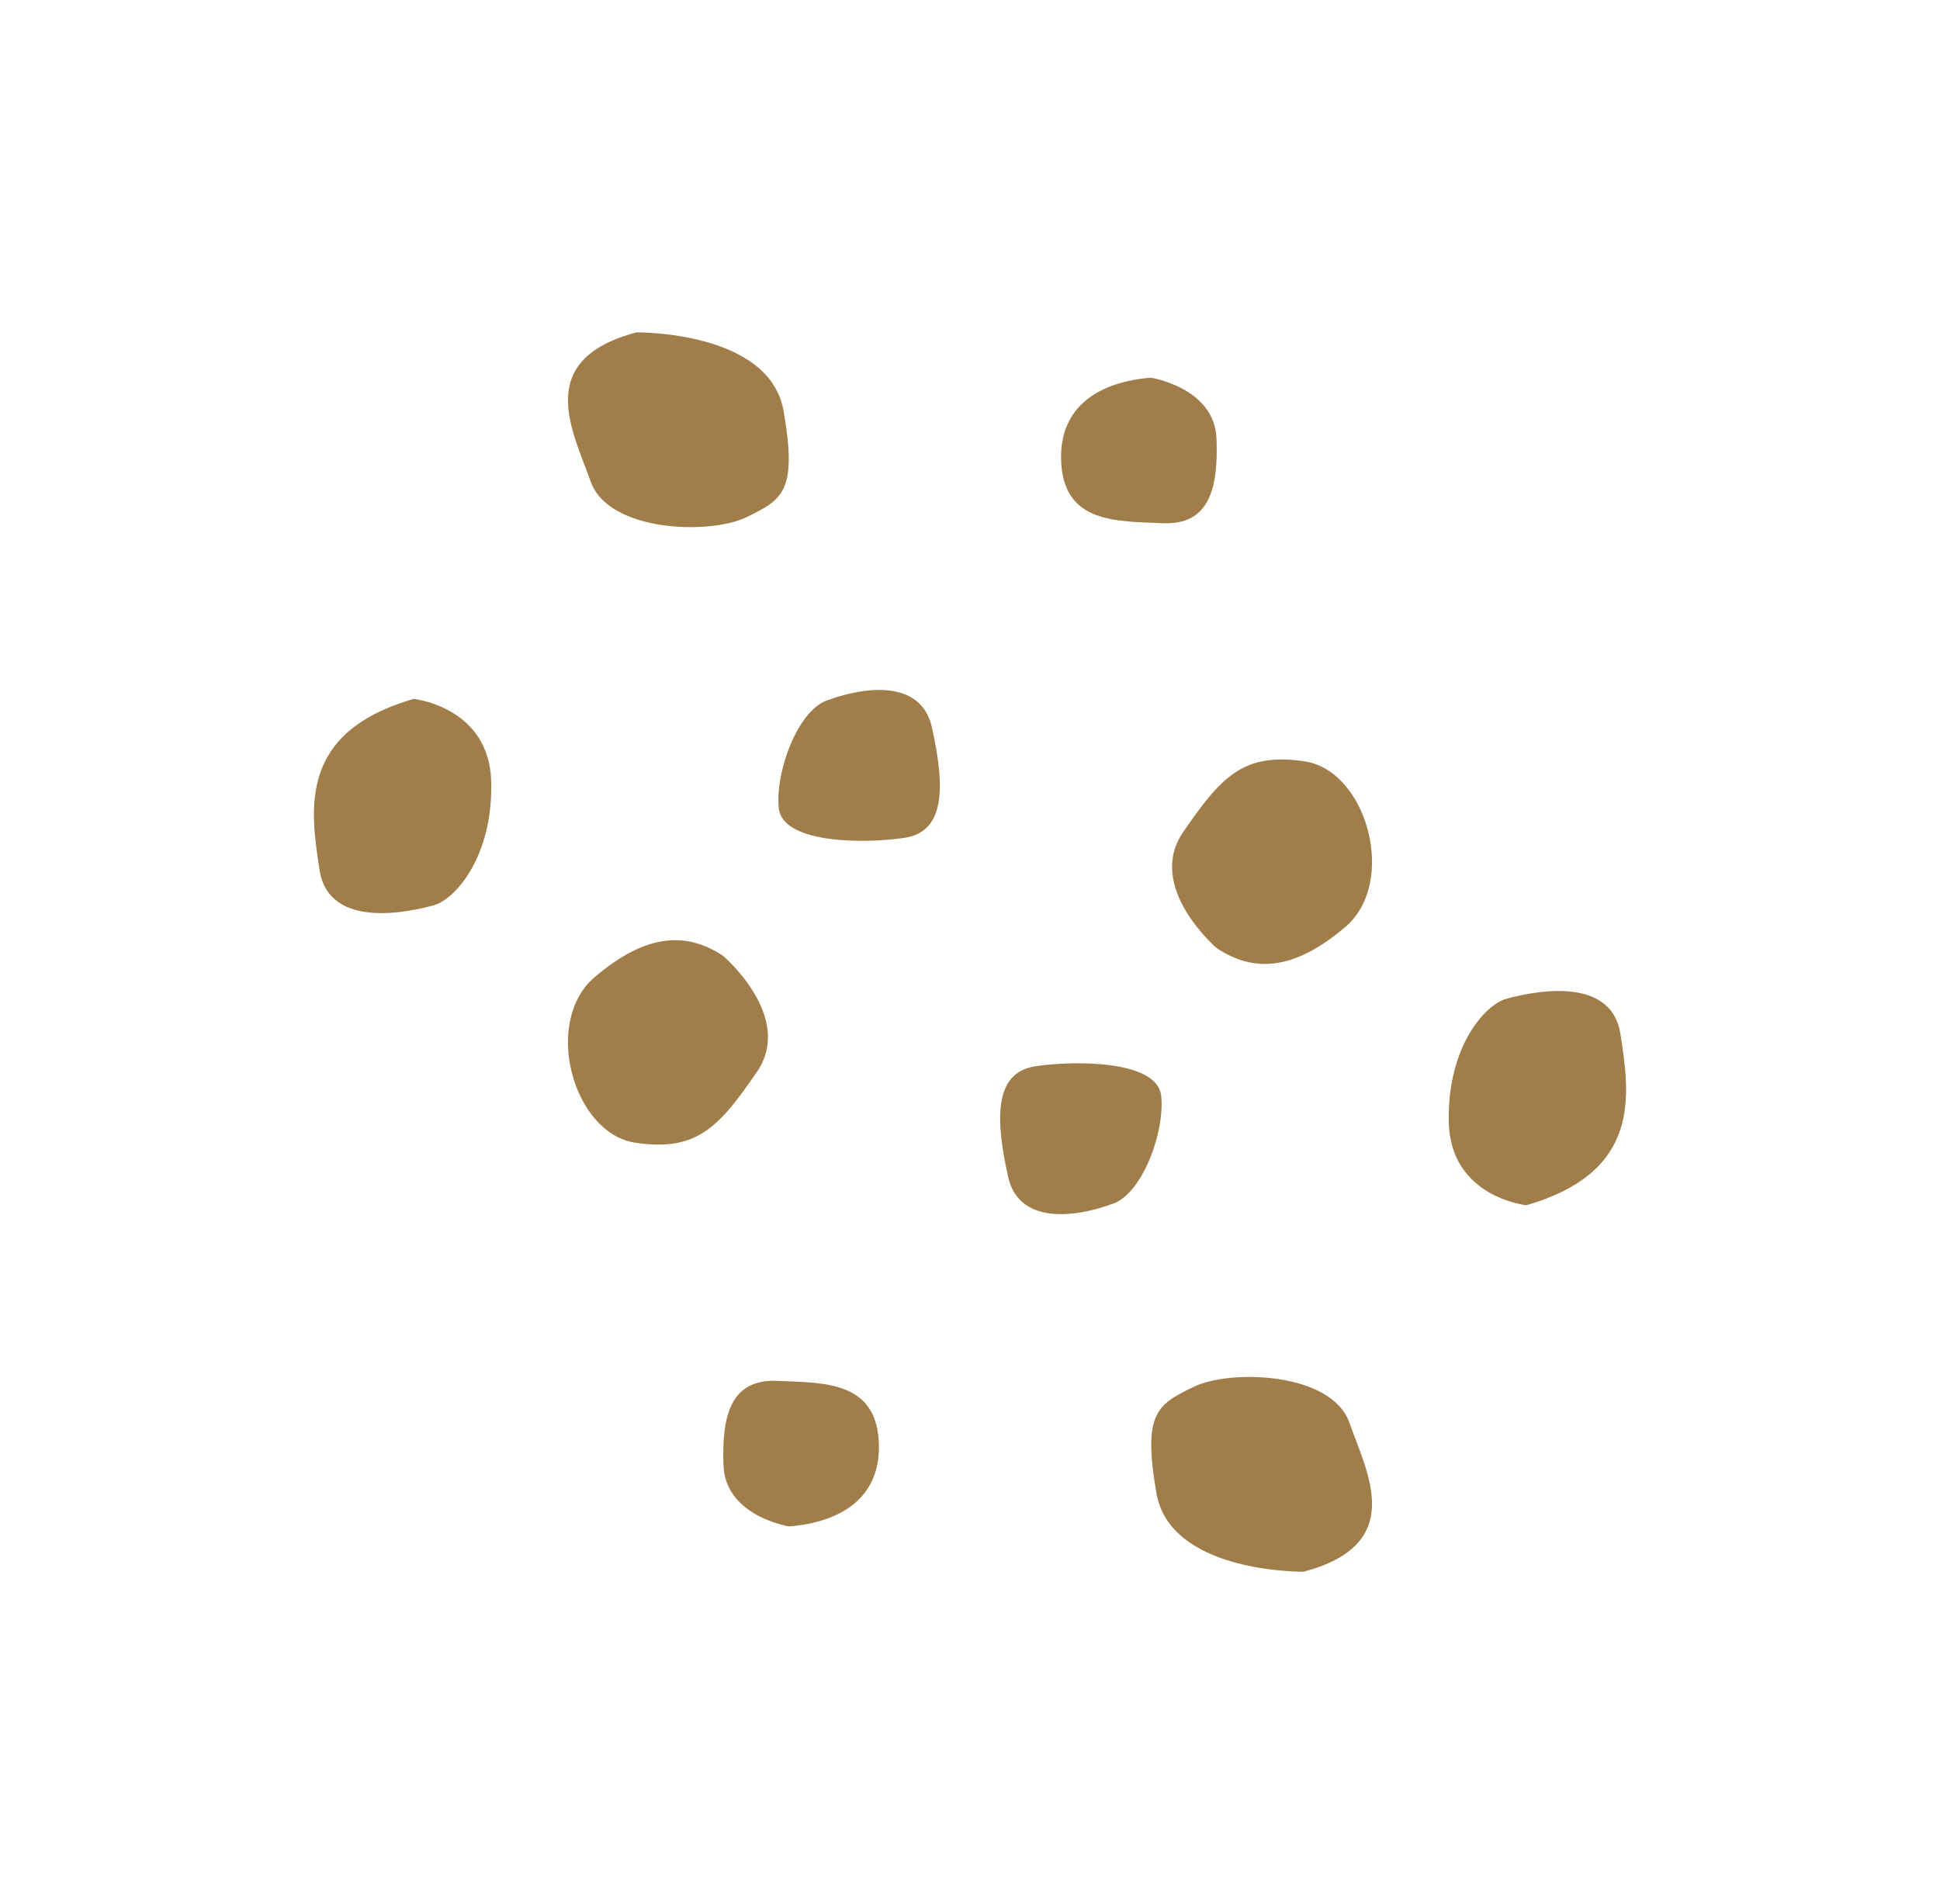
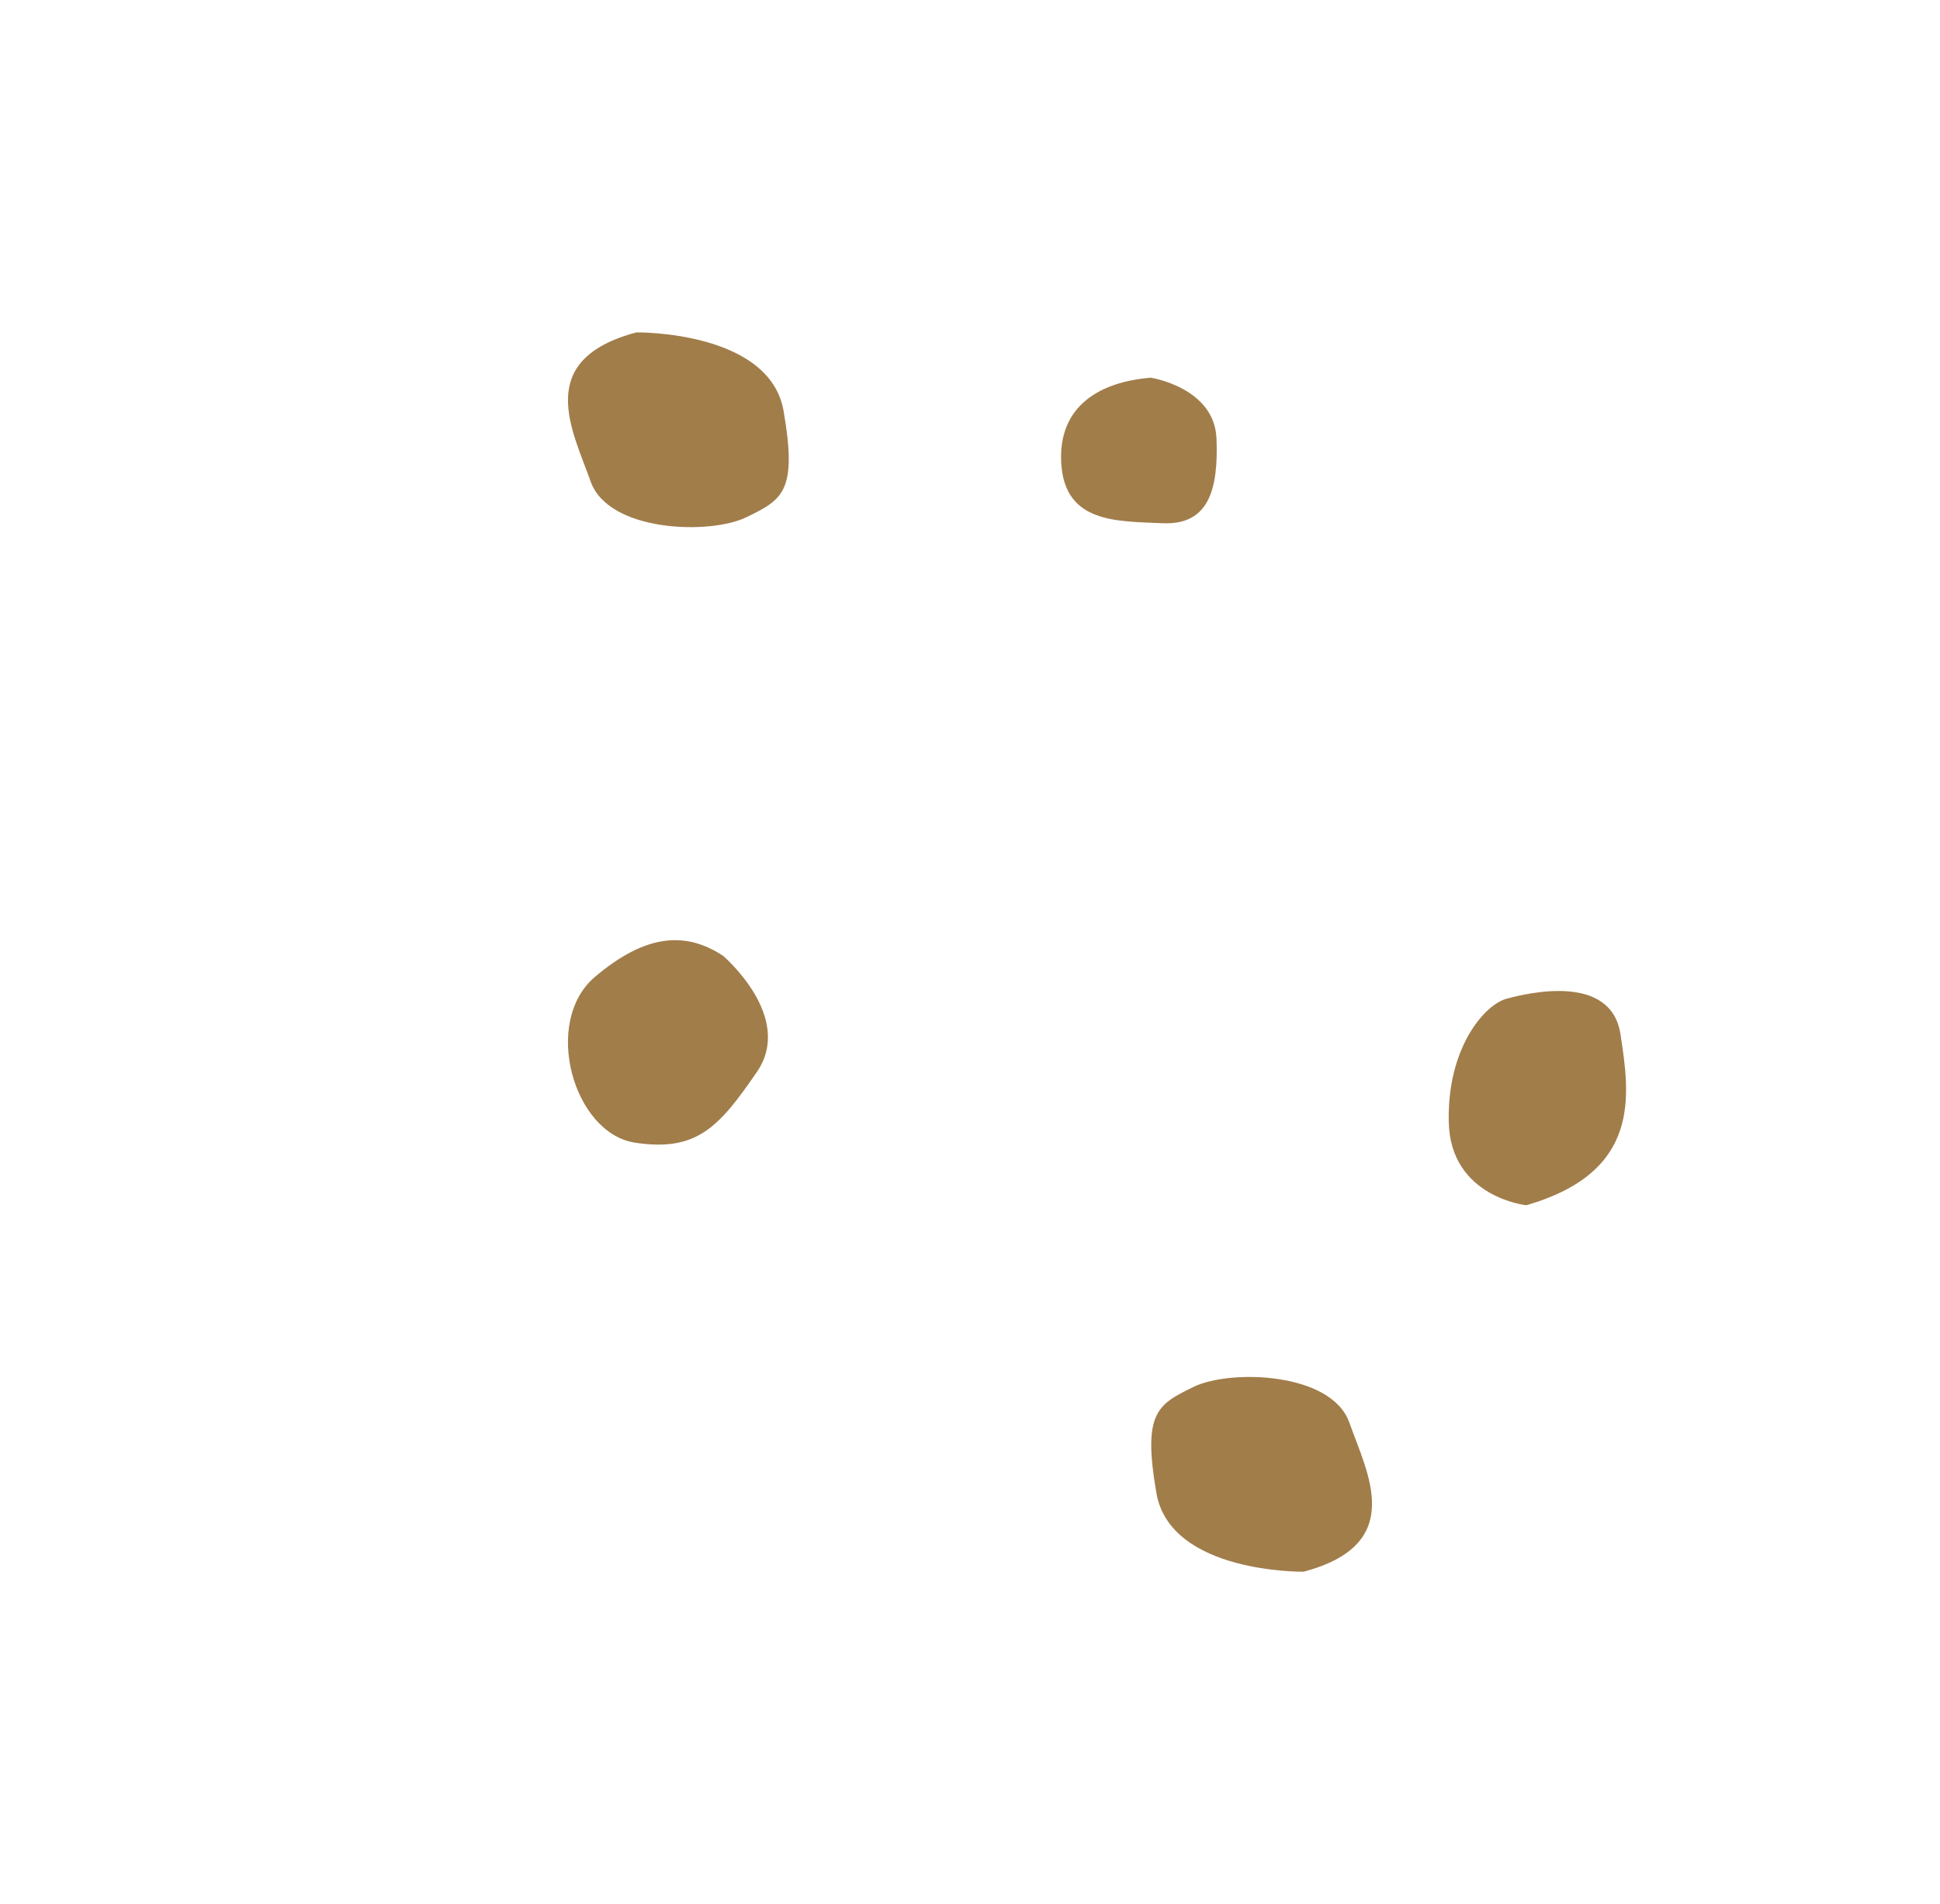
<svg xmlns="http://www.w3.org/2000/svg" width="109" height="107" viewBox="0 0 109 107" fill="none">
  <path d="M40.629 53.714C40.629 53.714 44.653 57.139 42.529 60.233C40.405 63.327 39.157 64.743 35.679 64.212C32.2 63.68 30.458 57.418 33.42 54.902C36.382 52.386 38.617 52.388 40.629 53.714Z" fill="#A17D4A" />
-   <path d="M46.623 39.308C46.623 39.308 51.583 37.359 52.366 40.897C53.148 44.436 53.036 46.754 50.801 47.085C48.565 47.417 43.985 47.417 43.759 45.428C43.533 43.439 44.832 39.764 46.623 39.308Z" fill="#A17D4A" />
  <path d="M64.661 21.225C64.661 21.225 68.238 21.777 68.35 24.65C68.462 27.524 67.903 29.512 65.332 29.402C62.762 29.292 59.855 29.402 59.631 26.087C59.407 22.771 61.867 21.445 64.661 21.225Z" fill="#A17D4A" />
-   <path d="M23.24 39.273C23.24 39.273 27.487 39.715 27.599 43.914C27.711 48.113 25.587 50.543 24.358 50.876C23.129 51.209 18.48 52.312 17.954 48.887C17.428 45.461 16.757 41.151 23.24 39.273Z" fill="#A17D4A" />
  <path d="M35.756 18.679C35.756 18.679 43.244 18.569 44.027 23.099C44.809 27.629 43.975 28.072 41.933 29.067C39.891 30.062 34.19 29.904 33.185 27.055C32.179 24.205 29.944 20.226 35.756 18.679Z" fill="#A17D4A" />
-   <path d="M68.371 53.286C68.371 53.286 64.347 49.861 66.471 46.767C68.595 43.673 69.843 42.257 73.321 42.788C76.8 43.32 78.542 49.582 75.58 52.098C72.618 54.614 70.383 54.612 68.371 53.286Z" fill="#A17D4A" />
-   <path d="M62.377 67.692C62.377 67.692 57.417 69.641 56.634 66.103C55.852 62.564 55.964 60.246 58.199 59.915C60.435 59.583 65.015 59.583 65.241 61.572C65.467 63.561 64.168 67.236 62.377 67.692Z" fill="#A17D4A" />
-   <path d="M44.339 85.775C44.339 85.775 40.762 85.223 40.65 82.35C40.538 79.476 41.097 77.487 43.668 77.598C46.238 77.708 49.145 77.598 49.369 80.913C49.593 84.229 47.133 85.555 44.339 85.775Z" fill="#A17D4A" />
  <path d="M85.76 67.728C85.76 67.728 81.513 67.285 81.401 63.086C81.289 58.887 83.413 56.457 84.642 56.124C85.871 55.791 90.519 54.688 91.046 58.113C91.572 61.539 92.243 65.849 85.76 67.728Z" fill="#A17D4A" />
  <path d="M73.244 88.321C73.244 88.321 65.756 88.431 64.973 83.901C64.191 79.371 65.025 78.928 67.067 77.933C69.109 76.938 74.81 77.096 75.815 79.945C76.821 82.795 79.056 86.774 73.244 88.321Z" fill="#A17D4A" />
</svg>